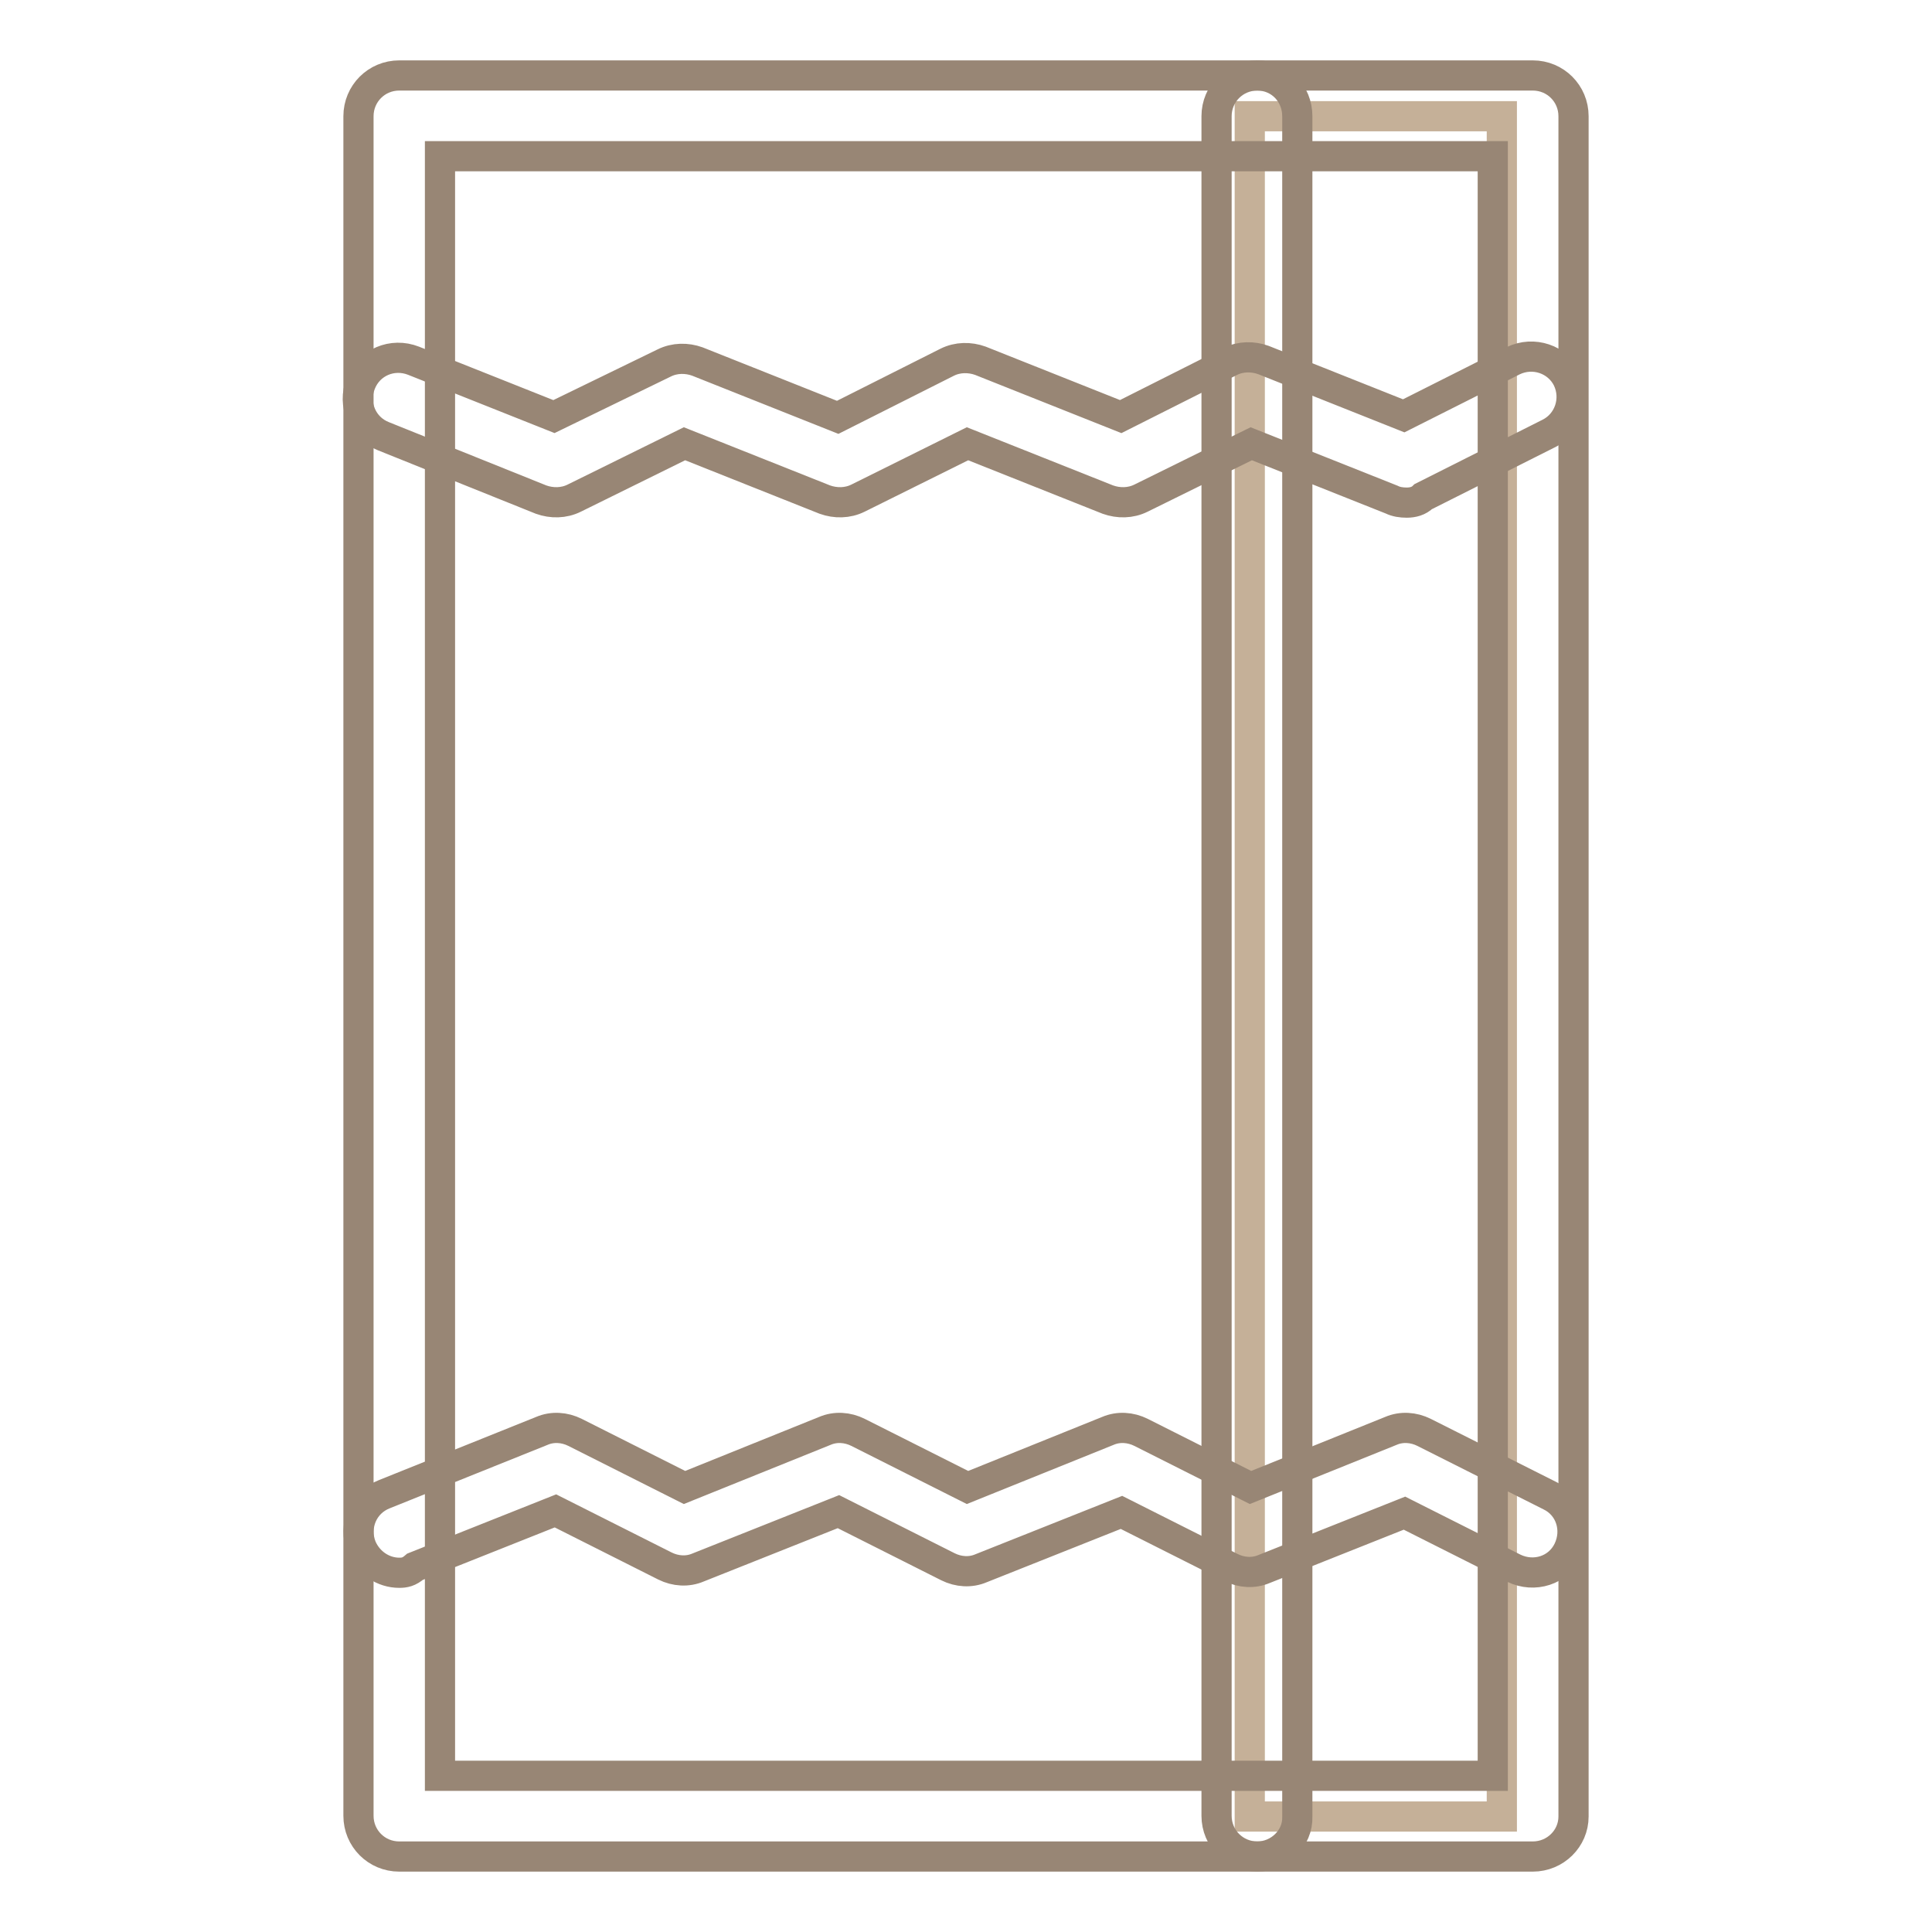
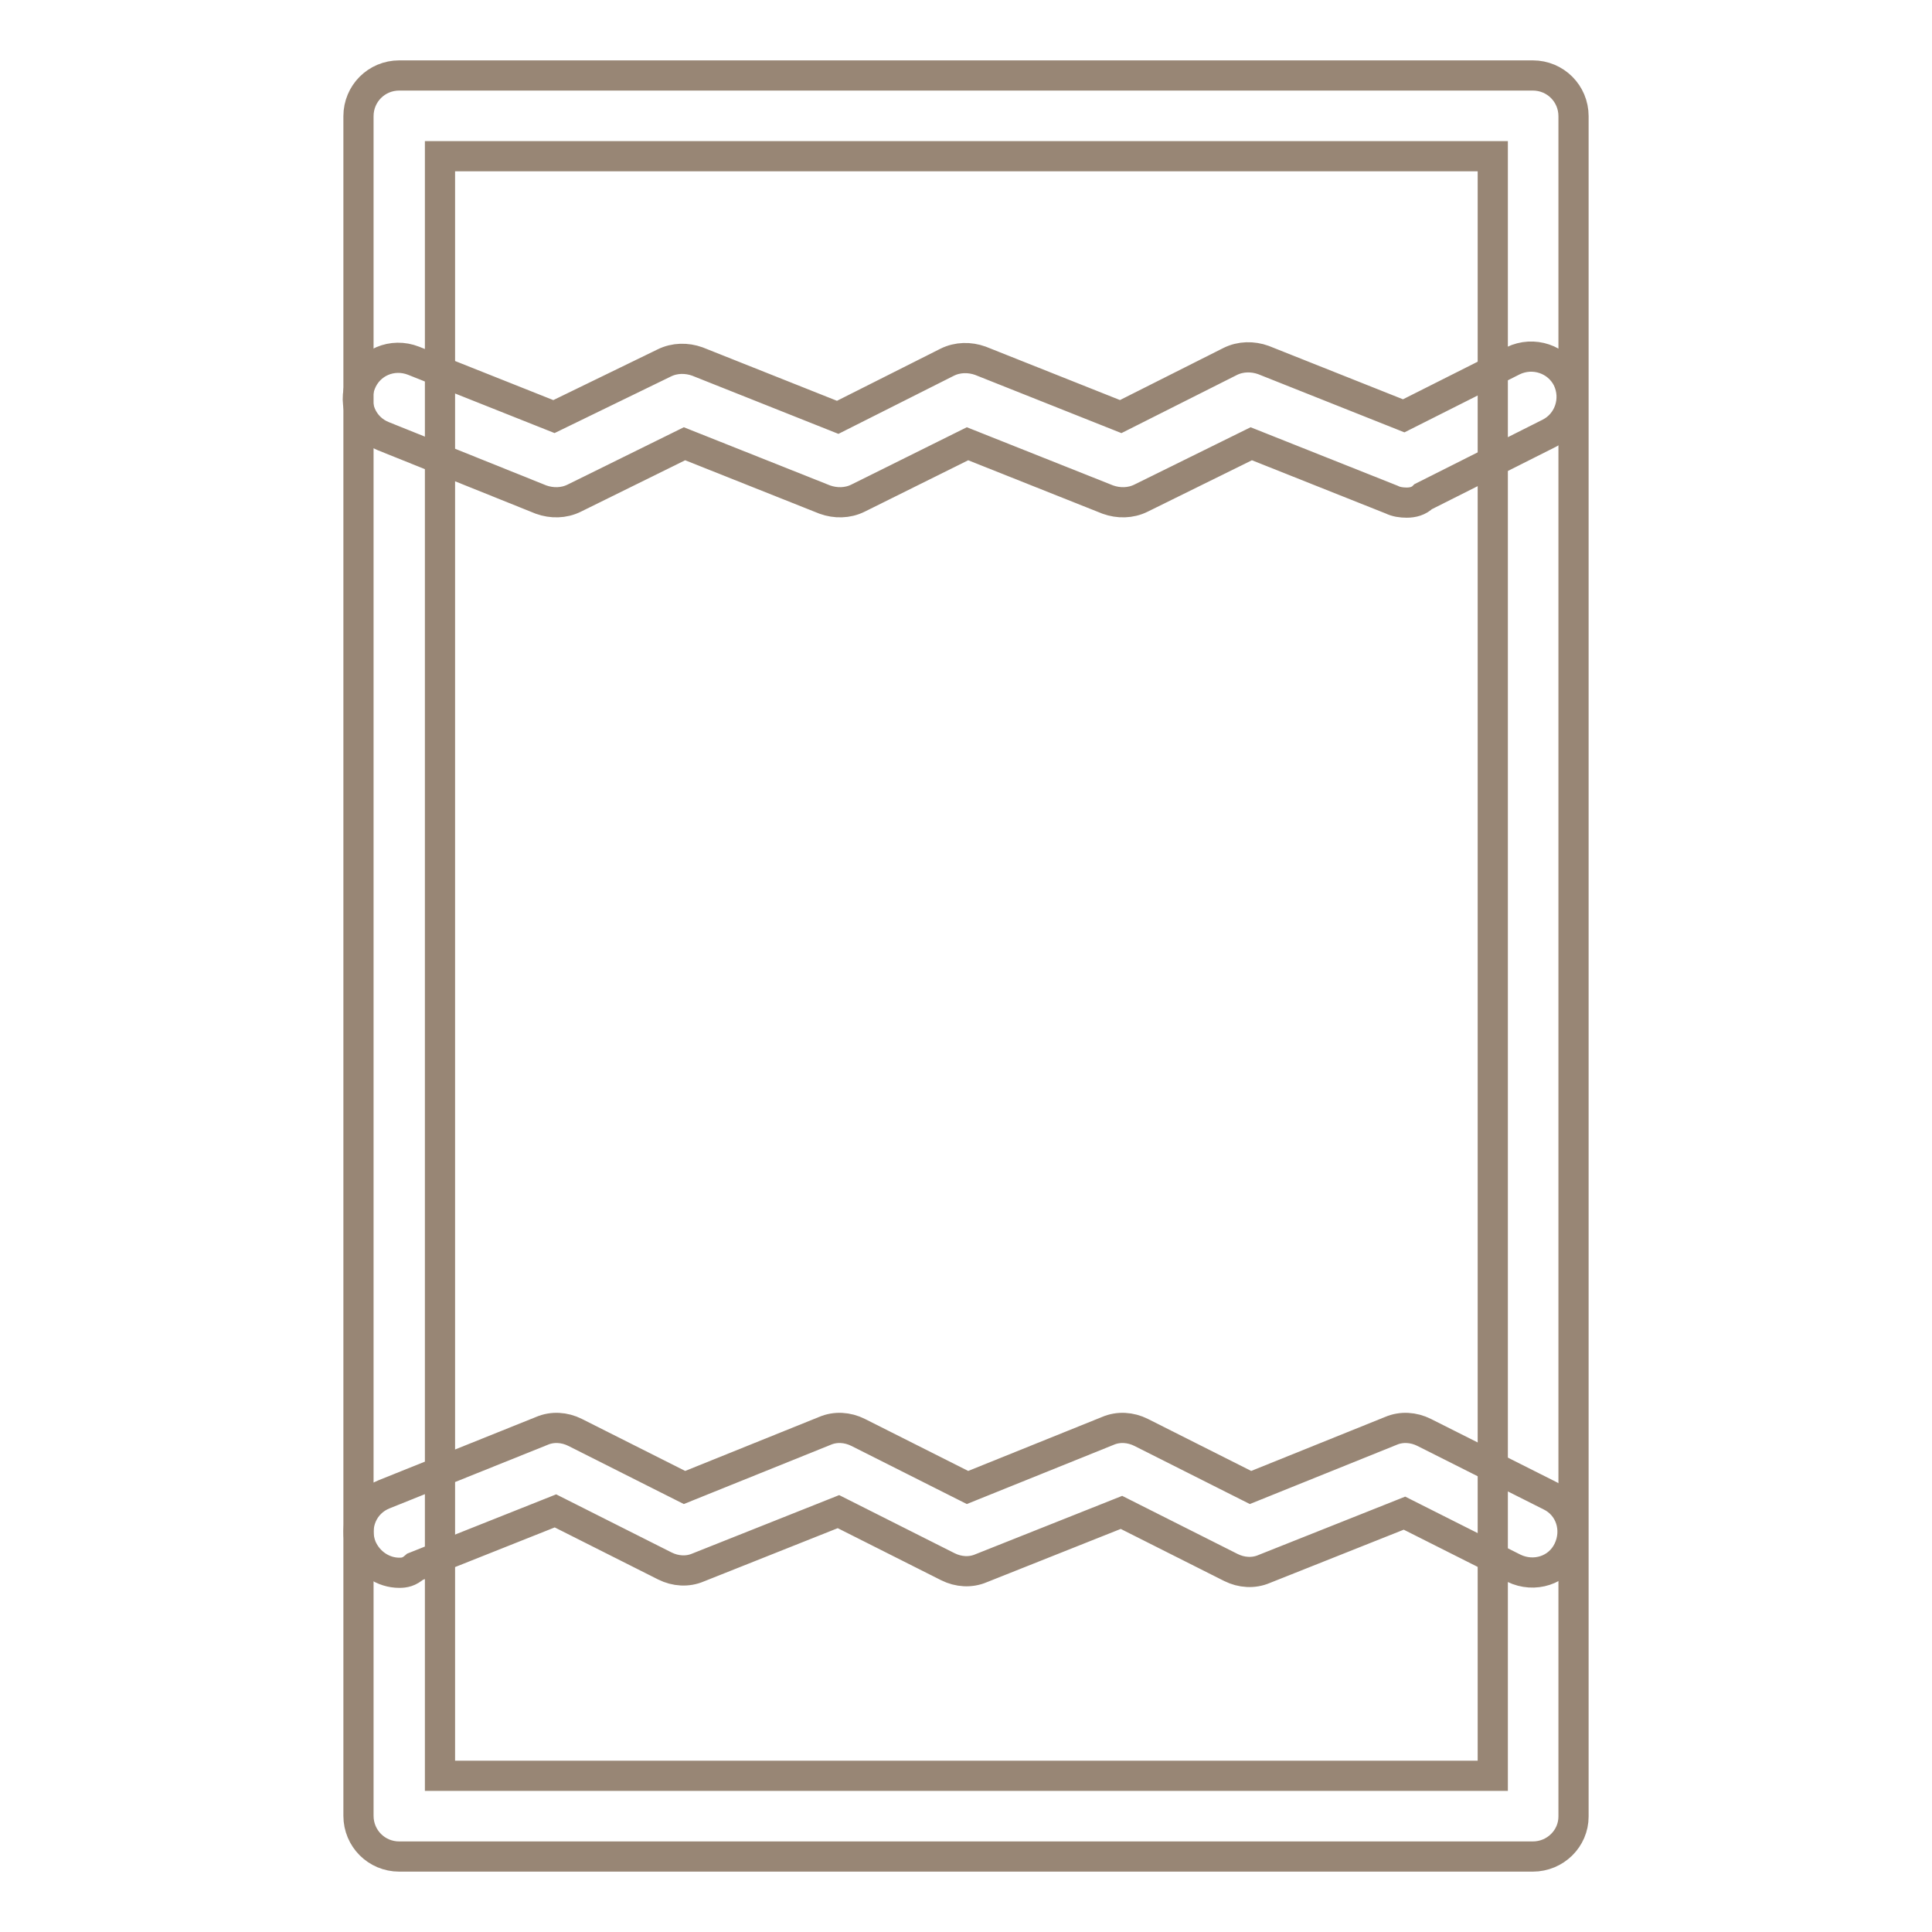
<svg xmlns="http://www.w3.org/2000/svg" version="1.1" x="0px" y="0px" viewBox="0 0 256 256" enable-background="new 0 0 256 256" xml:space="preserve">
  <g>
-     <path stroke-width="4" fill-opacity="0" stroke="#c5b098" d="M165.6,15.4h33.4v225.3h-33.4V15.4z" />
    <path stroke-width="4" fill-opacity="0" stroke="#988675" d="M203.1,246H52.9c-3,0-5.4-2.4-5.4-5.4V15.4c0-3,2.4-5.4,5.4-5.4h150.2c3,0,5.4,2.4,5.4,5.4v225.3 C208.5,243.6,206.1,246,203.1,246L203.1,246z M58.3,235.3h139.5V20.7H58.3V235.3z" />
-     <path stroke-width="4" fill-opacity="0" stroke="#988675" d="M166.6,246c-3,0-5.4-2.4-5.4-5.4V15.4c0-3,2.4-5.4,5.4-5.4c3,0,5.3,2.4,5.3,5.4v225.3 C172,243.6,169.5,246,166.6,246z" />
    <path stroke-width="4" fill-opacity="0" stroke="#988675" d="M186.4,66.6c-0.7,0-1.4-0.1-2-0.4l-18.6-7.4L151.2,66c-1.4,0.7-3,0.7-4.4,0.2l-18.6-7.4L113.7,66 c-1.4,0.7-3,0.7-4.4,0.2l-18.6-7.4L76.1,66c-1.4,0.7-3,0.7-4.4,0.2l-20.9-8.4c-2.8-1.1-4.1-4.2-3-7c1.1-2.8,4.2-4.1,7-3l18.6,7.4 L88,48.1c1.4-0.7,3-0.7,4.4-0.2l18.6,7.4l14.5-7.3c1.4-0.7,3-0.7,4.4-0.2l18.6,7.4l14.5-7.3c1.4-0.7,3-0.7,4.4-0.2l18.6,7.4 l14.5-7.3c2.7-1.3,5.9-0.2,7.2,2.4c1.3,2.7,0.2,5.9-2.4,7.2l-16.7,8.4C188,66.4,187.2,66.6,186.4,66.6L186.4,66.6z M52.9,208.4 c-2.1,0-4.1-1.3-5-3.4c-1.1-2.8,0.2-5.9,3-7l20.9-8.4c1.4-0.6,3-0.5,4.4,0.2l14.5,7.3l18.6-7.5c1.4-0.6,3-0.5,4.4,0.2l14.5,7.3 l18.6-7.5c1.4-0.6,3-0.5,4.4,0.2l14.5,7.3l18.6-7.5c1.4-0.6,3-0.5,4.4,0.2l16.7,8.4c2.7,1.3,3.7,4.5,2.4,7.2 c-1.3,2.7-4.5,3.7-7.2,2.4l-14.5-7.3l-18.6,7.4c-1.4,0.6-3,0.5-4.4-0.2l-14.5-7.3l-18.6,7.4c-1.4,0.6-3,0.5-4.4-0.2l-14.5-7.3 l-18.6,7.4c-1.4,0.6-3,0.5-4.4-0.2l-14.5-7.3l-18.6,7.4C54.2,208.3,53.6,208.4,52.9,208.4z" />
  </g>
</svg>